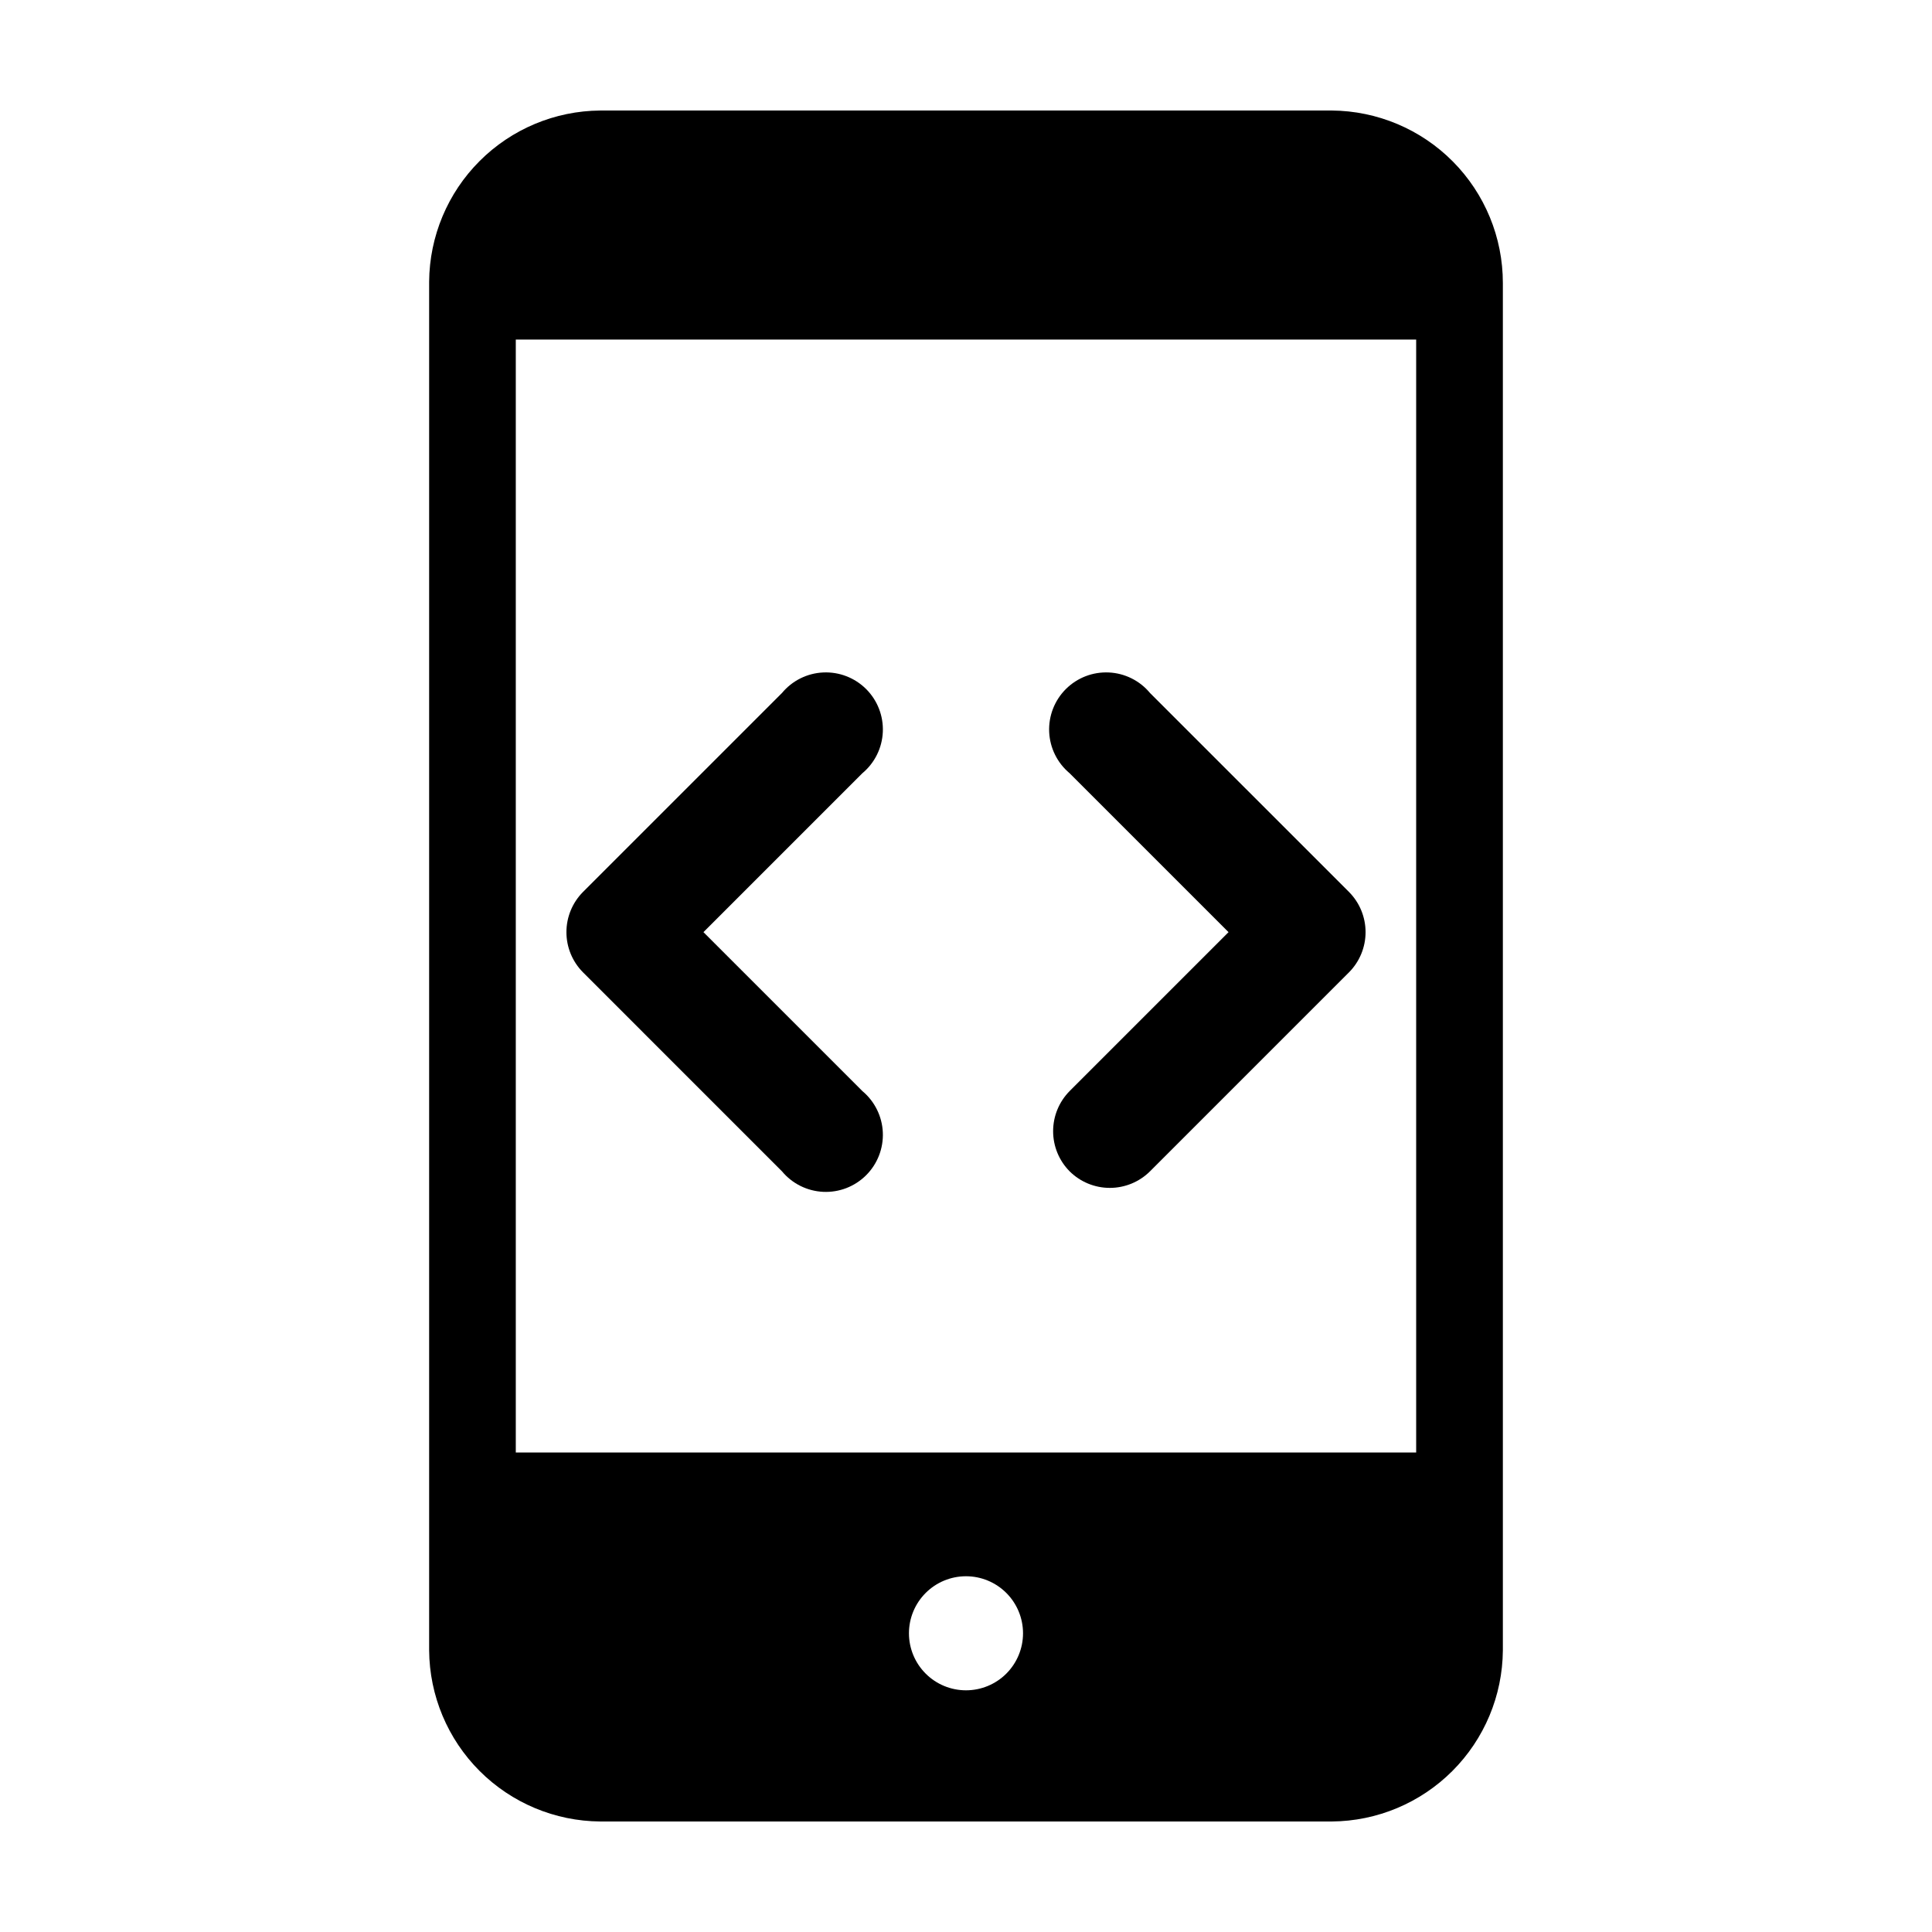
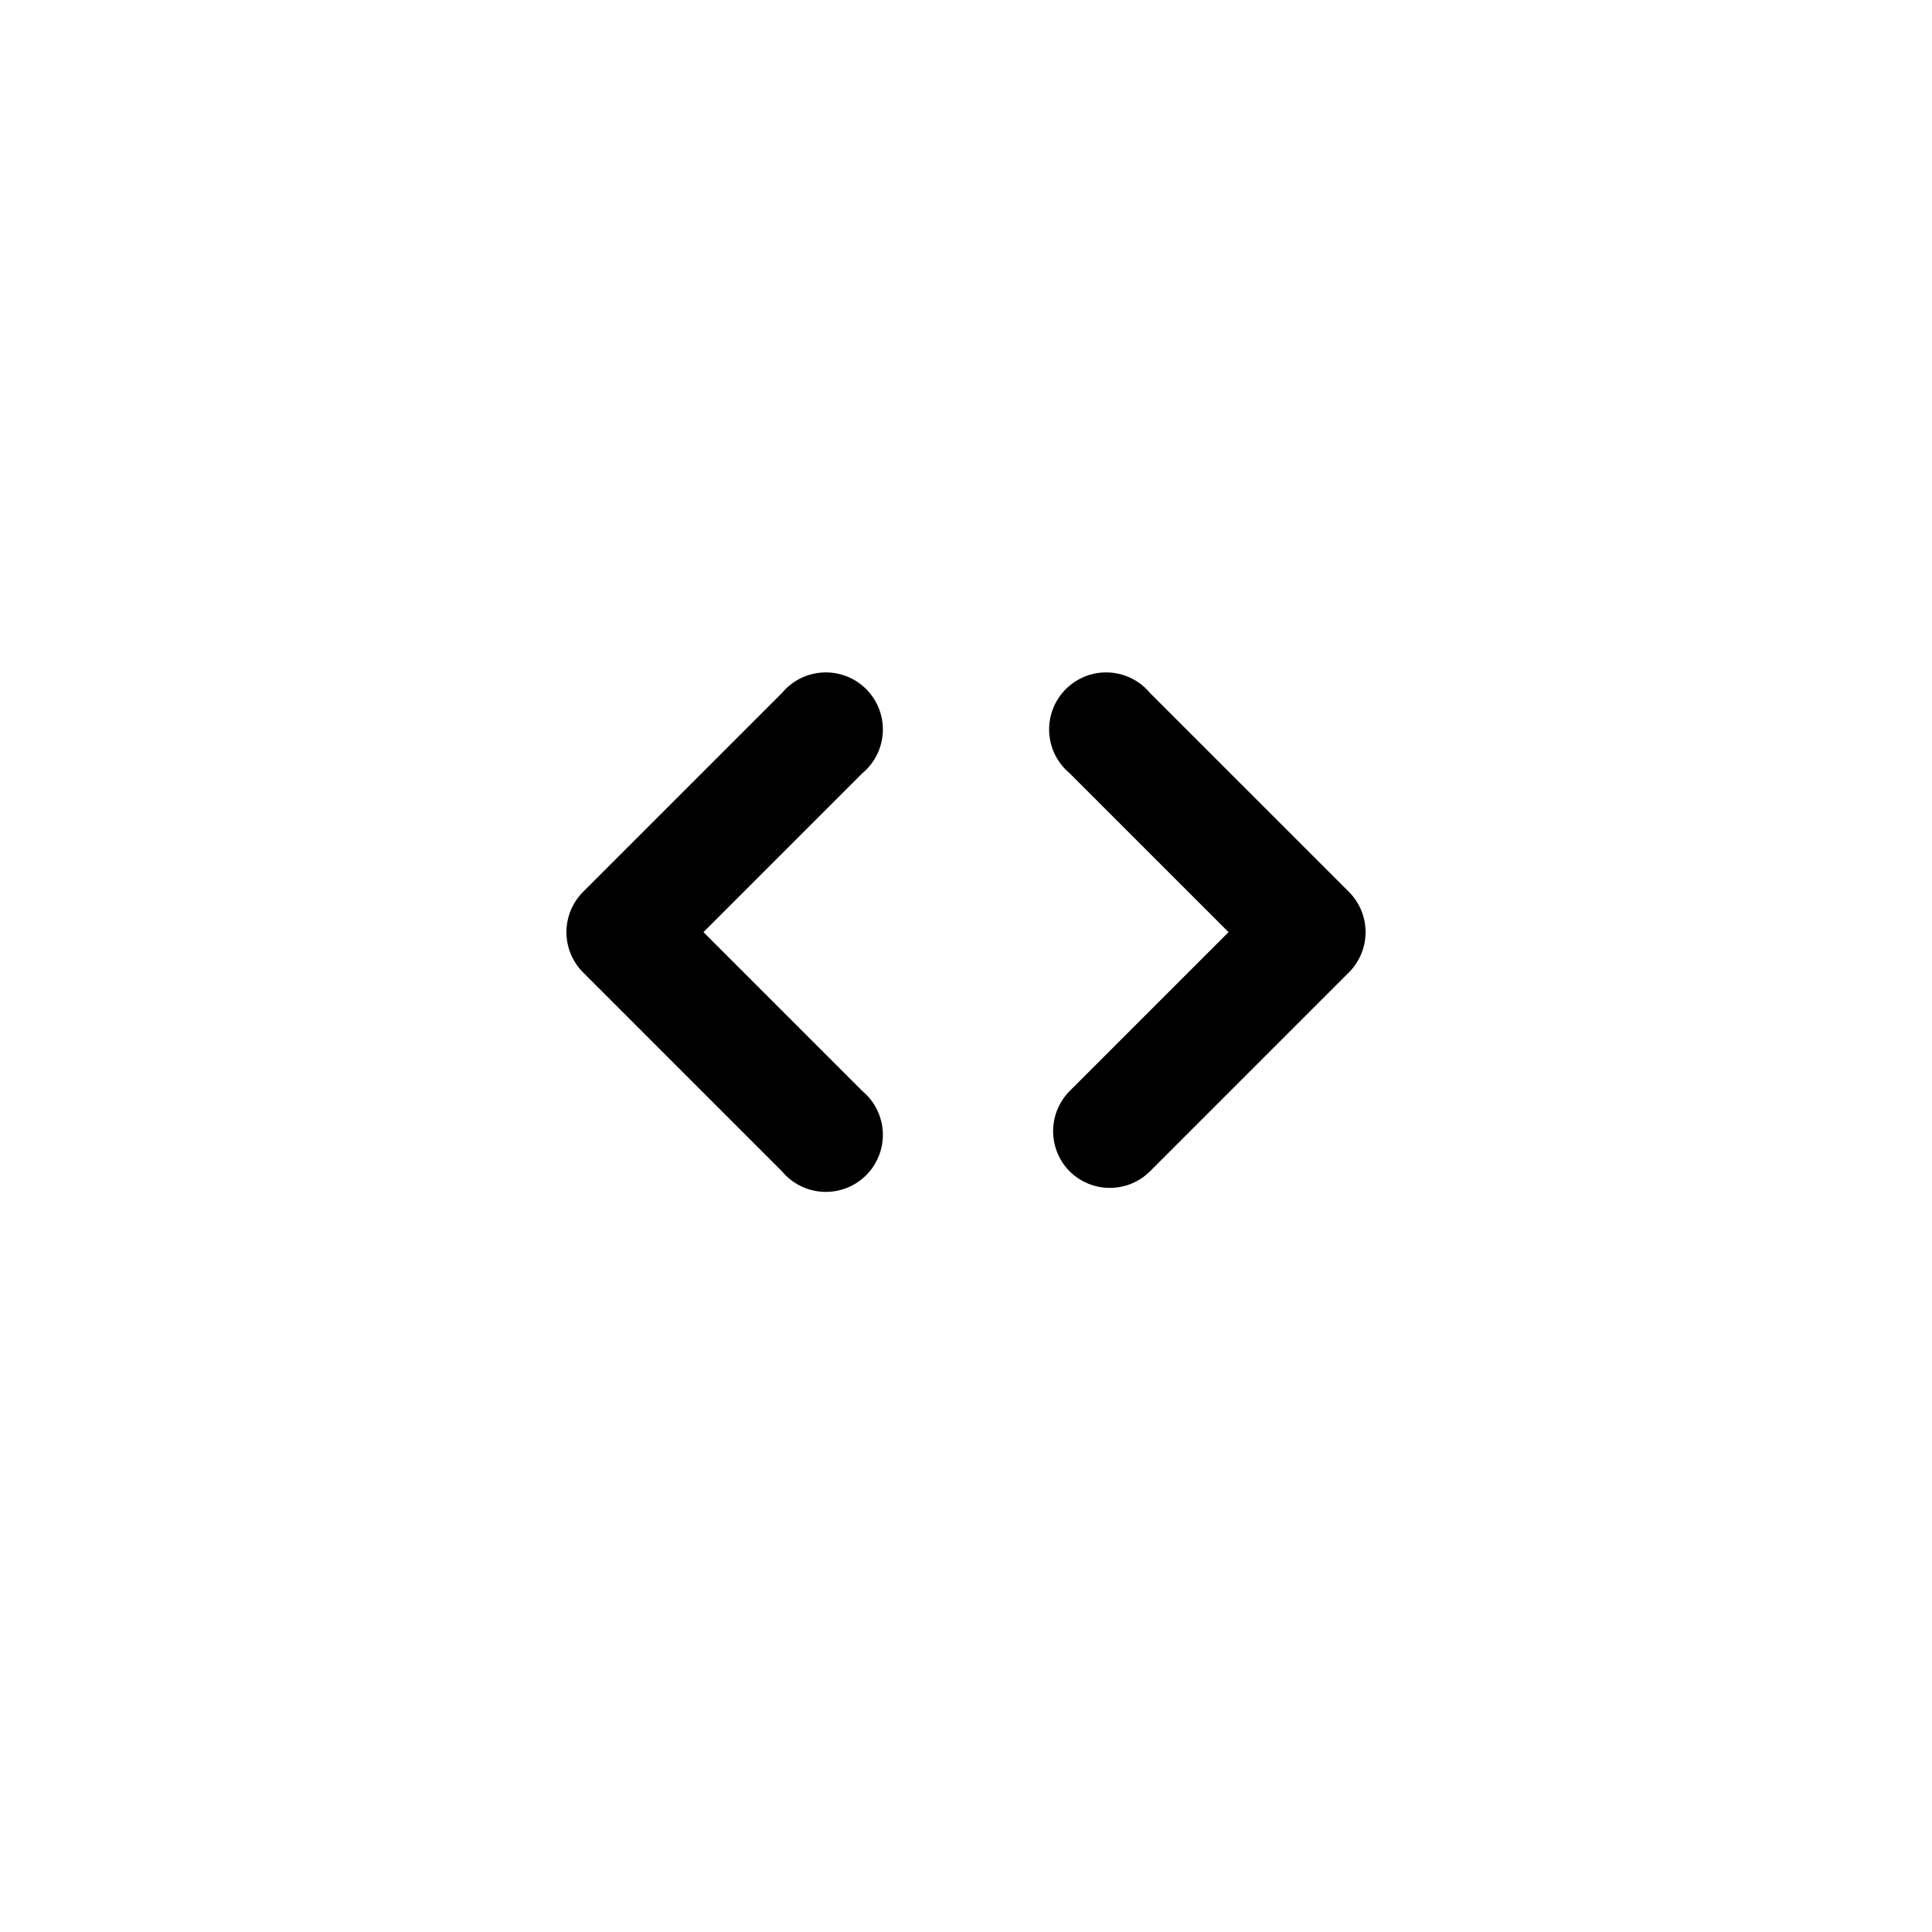
<svg xmlns="http://www.w3.org/2000/svg" fill="#000000" width="800px" height="800px" version="1.1" viewBox="144 144 512 512">
  <g>
-     <path d="m496.93 173.29h-193.86c-11.996 0.09-23.477 4.898-31.961 13.383-8.484 8.48-13.289 19.961-13.383 31.961v362.74c0.094 11.996 4.898 23.477 13.383 31.961 8.484 8.48 19.965 13.289 31.961 13.379h193.86c12-0.09 23.48-4.898 31.961-13.379 8.484-8.484 13.293-19.965 13.383-31.961v-362.39c0-12.059-4.766-23.629-13.258-32.188-8.492-8.559-20.027-13.414-32.086-13.508zm-96.93 418.66c-4.012 0-7.856-1.59-10.688-4.426-2.836-2.836-4.43-6.68-4.43-10.688 0-4.008 1.594-7.852 4.43-10.688 2.832-2.836 6.676-4.426 10.688-4.426 4.008 0 7.852 1.59 10.688 4.426 2.832 2.836 4.426 6.68 4.426 10.688 0 4.008-1.594 7.852-4.426 10.688-2.836 2.836-6.68 4.426-10.688 4.426zm119.3-63.027h-238.61v-294.93h238.61z" />
    <path d="m427.46 454.41c2.832 2.816 6.66 4.394 10.656 4.394 3.992 0 7.82-1.578 10.652-4.394l52.75-52.75c2.801-2.828 4.371-6.648 4.371-10.629s-1.57-7.801-4.371-10.633l-52.75-52.746c-2.711-3.269-6.676-5.246-10.918-5.441-4.246-0.199-8.375 1.395-11.383 4.394-3.008 3-4.613 7.129-4.426 11.371 0.191 4.246 2.156 8.215 5.418 10.938l42.117 42.117-42.117 42.117c-2.801 2.832-4.371 6.652-4.371 10.633s1.57 7.801 4.371 10.629z" />
    <path d="m351.23 454.41c2.715 3.269 6.676 5.242 10.922 5.441 4.242 0.199 8.371-1.398 11.379-4.398s4.613-7.125 4.426-11.371c-0.188-4.242-2.156-8.211-5.418-10.934l-42.117-42.117 42.117-42.117c3.262-2.723 5.231-6.691 5.418-10.938 0.188-4.242-1.418-8.371-4.426-11.371s-7.137-4.594-11.379-4.394c-4.246 0.195-8.207 2.172-10.922 5.441l-52.75 52.746c-2.801 2.832-4.371 6.652-4.371 10.633s1.57 7.801 4.371 10.629z" />
  </g>
</svg>